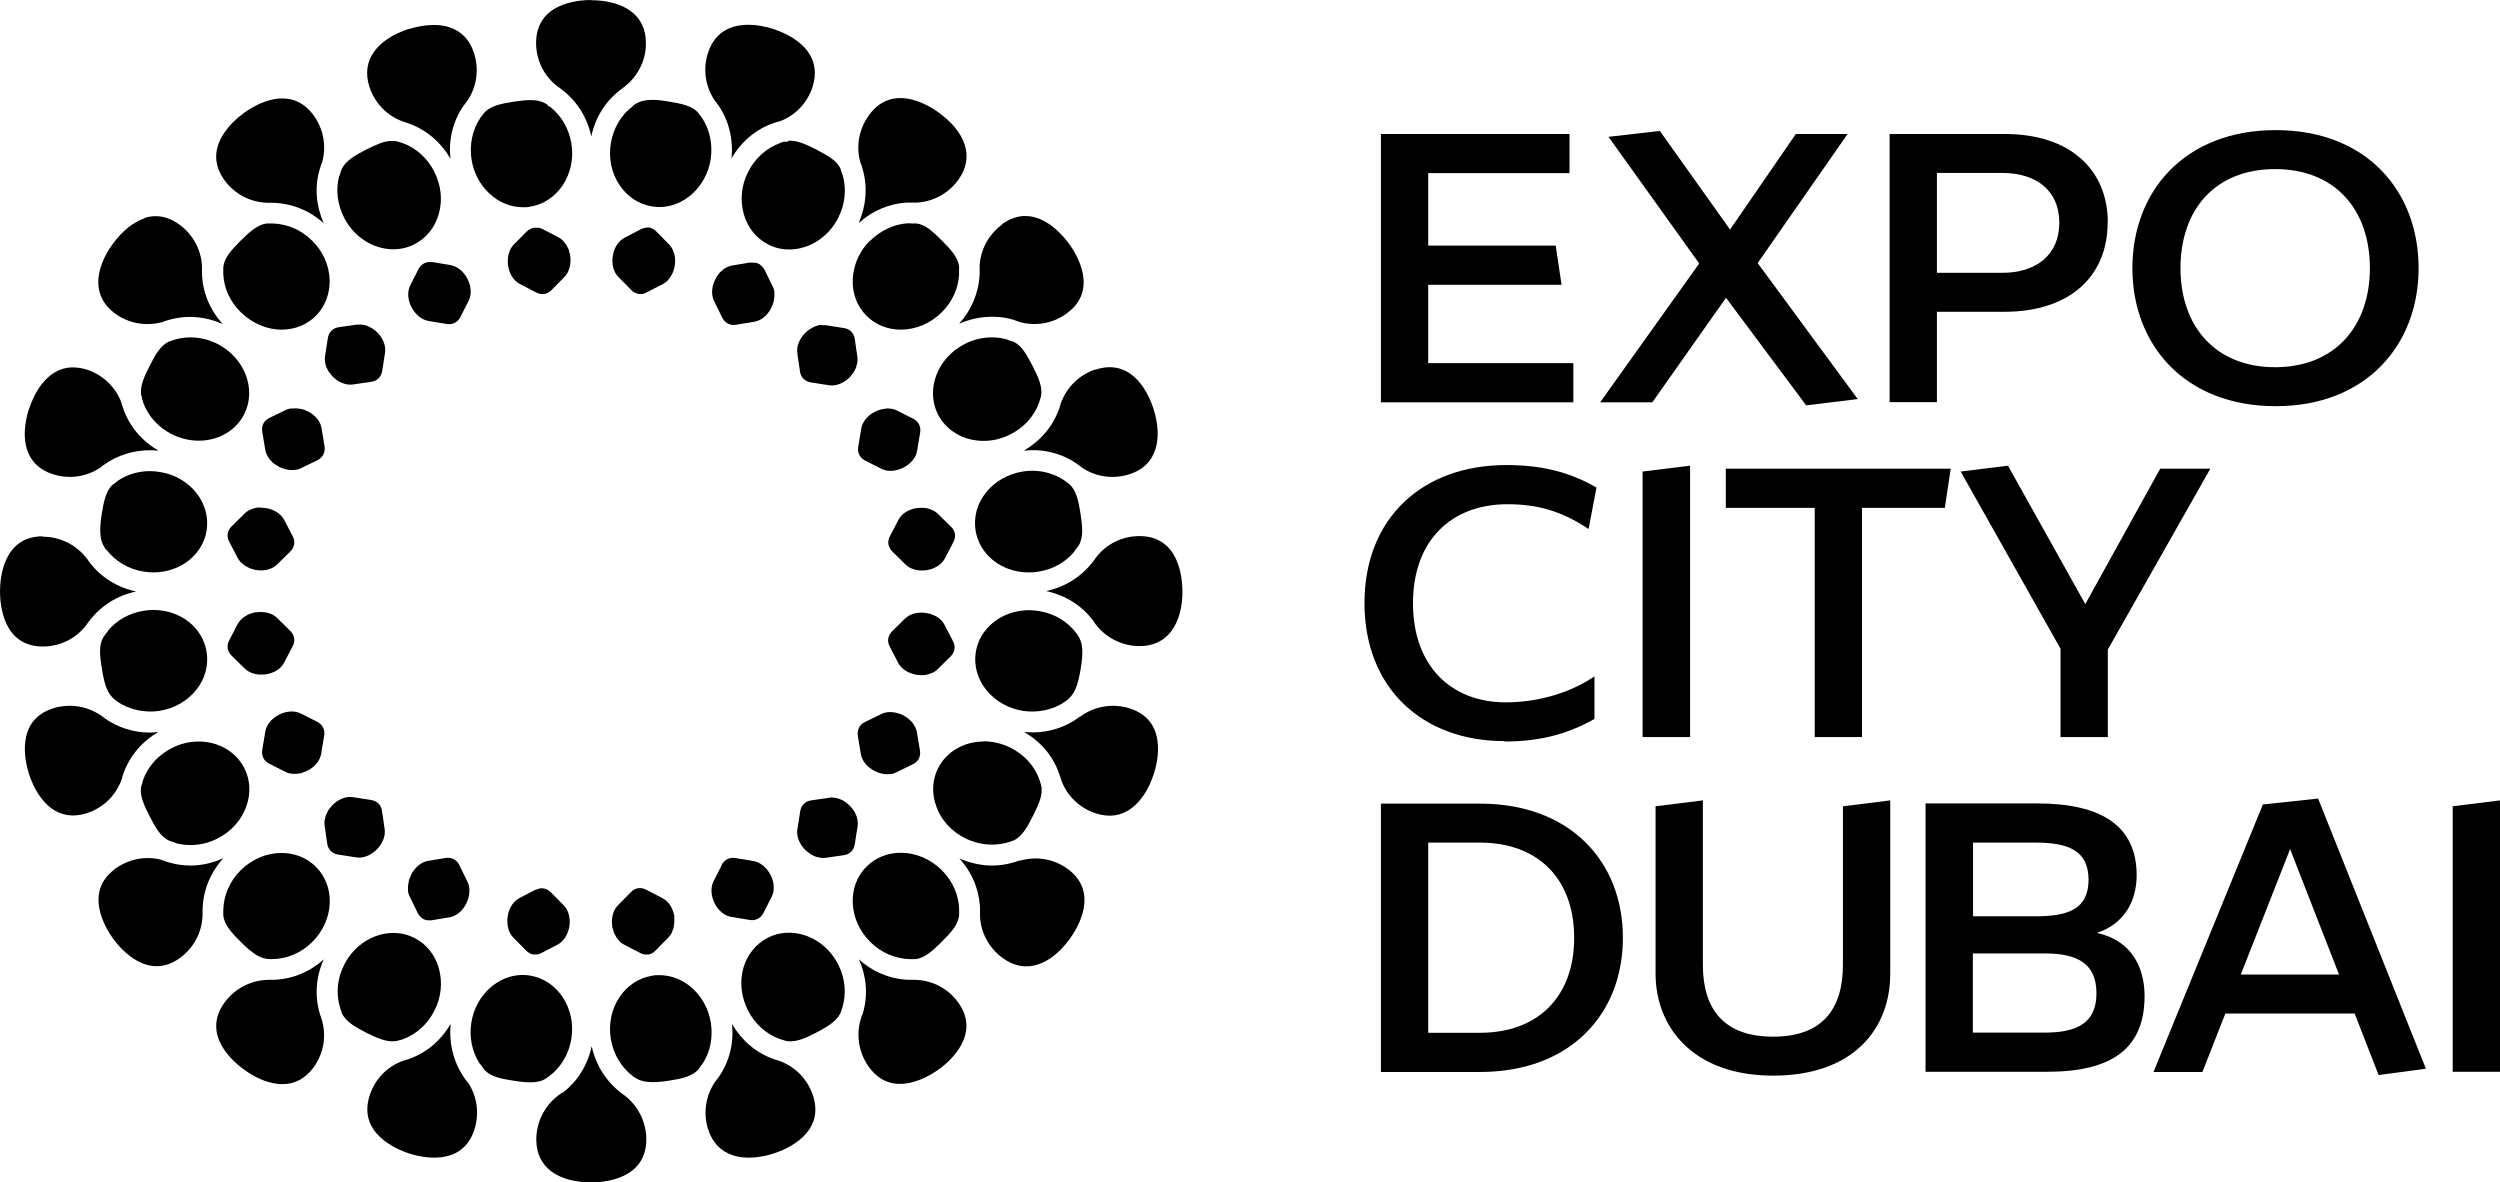
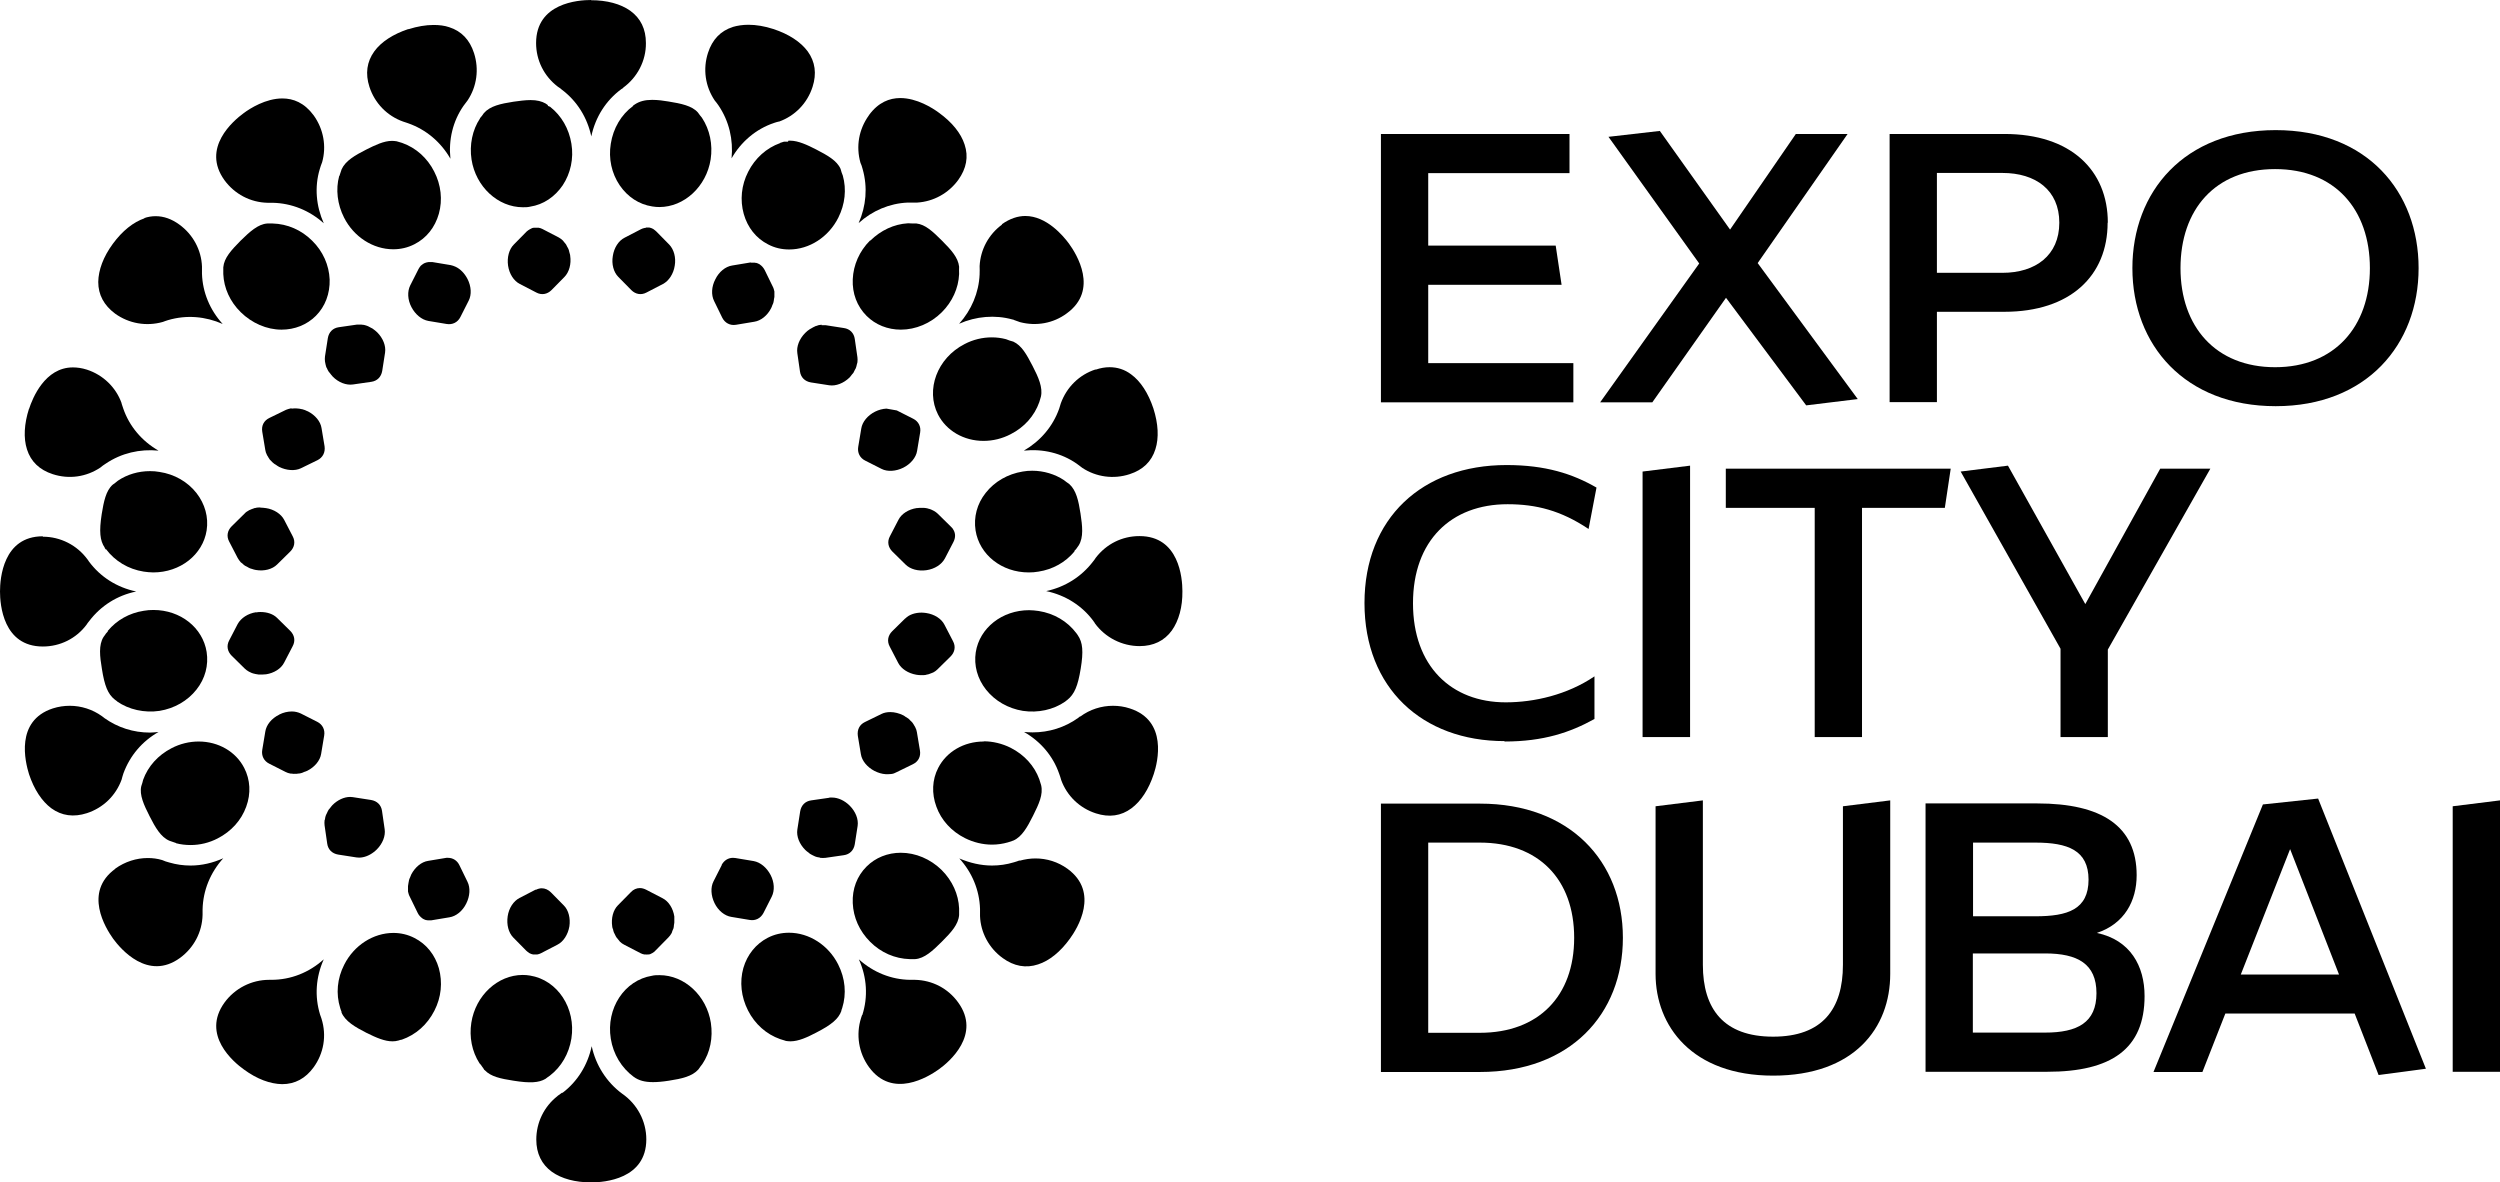
<svg xmlns="http://www.w3.org/2000/svg" id="Layer_2" data-name="Layer 2" viewBox="0 0 123.16 58.25">
  <defs>
    <style>
      .cls-1 {
        fill: #000000;
      }
    </style>
  </defs>
  <g id="Layer_1-2" data-name="Layer 1">
    <g>
      <polygon class="cls-1" points="68.03 6.6 77.32 6.6 77.32 8.53 70.36 8.53 70.36 12.1 76.64 12.1 76.93 14.03 70.36 14.03 70.36 17.89 77.51 17.89 77.51 19.82 68.03 19.82 68.03 6.6" />
      <polygon class="cls-1" points="85.03 14.67 81.4 19.82 78.83 19.82 83.71 12.98 79.24 6.74 81.77 6.45 85.23 11.31 88.47 6.6 91.02 6.6 86.59 12.96 91.52 19.66 88.98 19.97 85.03 14.67" />
      <g>
        <path class="cls-1" d="m103.83,10.97c0,2.61-1.83,4.39-5.09,4.39h-3.32v4.45h-2.33V6.6h5.66c3.27,0,5.09,1.79,5.09,4.37m-2.39,0c0-1.61-1.17-2.45-2.8-2.45h-3.23v4.92h3.23c1.63,0,2.8-.86,2.8-2.47" />
        <path class="cls-1" d="m105.05,13.21c0-3.77,2.56-6.8,7.06-6.8s7.04,3.03,7.04,6.8-2.57,6.8-7.04,6.8-7.06-3.01-7.06-6.8m2.37,0c0,2.88,1.73,4.88,4.66,4.88s4.67-2,4.67-4.88-1.71-4.88-4.67-4.88-4.66,2-4.66,4.88" />
        <path class="cls-1" d="m74.12,36.51c-4.06,0-6.9-2.62-6.9-6.8s2.84-6.8,7-6.8c1.92,0,3.25.43,4.43,1.11l-.39,2.04c-1.36-.91-2.58-1.22-3.99-1.22-2.78,0-4.66,1.79-4.66,4.88s1.88,4.88,4.57,4.88c1.4,0,3.03-.37,4.37-1.28v2.1c-1.19.66-2.51,1.11-4.43,1.11" />
      </g>
      <polygon class="cls-1" points="80.92 36.31 80.92 23.23 83.26 22.94 83.26 36.31 80.92 36.31" />
      <polygon class="cls-1" points="89.4 25.02 85.02 25.02 85.02 23.09 96.1 23.09 95.81 25.02 91.73 25.02 91.73 36.31 89.4 36.31 89.4 25.02" />
      <polygon class="cls-1" points="103.84 36.31 101.51 36.31 101.51 31.96 96.59 23.23 98.92 22.94 102.73 29.76 106.42 23.09 108.89 23.09 103.84 32 103.84 36.31" />
      <g>
        <path class="cls-1" d="m68.03,39.59h4.88c4.43,0,7.04,2.84,7.04,6.61s-2.6,6.61-7.04,6.61h-4.88v-13.22Zm9.52,6.61c0-2.88-1.75-4.69-4.65-4.69h-2.54v9.37h2.54c2.9,0,4.65-1.81,4.65-4.68" />
        <path class="cls-1" d="m83.89,39.43v8.1c0,2.18,1.03,3.54,3.46,3.54s3.44-1.36,3.44-3.54v-7.81l2.33-.29v8.55c0,2.66-1.77,5.01-5.77,5.01s-5.79-2.45-5.79-5.01v-8.26l2.33-.29Z" />
        <path class="cls-1" d="m105.26,43.12c0,1.26-.6,2.39-1.96,2.84,1.65.35,2.35,1.63,2.35,3.11,0,2.6-1.63,3.73-4.8,3.73h-5.99v-13.22h5.5c3.17,0,4.9,1.11,4.9,3.54m-2.37.22c0-1.46-1.03-1.83-2.62-1.83h-3.07v3.63h3.07c1.59,0,2.62-.33,2.62-1.81m-5.7,7.54h3.56c1.59,0,2.53-.49,2.53-1.94s-.93-1.96-2.53-1.96h-3.56v3.91Z" />
      </g>
      <path class="cls-1" d="m115.99,49.93h-6.36l-1.13,2.88h-2.41l5.39-13.18,2.72-.29,5.31,13.31-2.33.31-1.18-3.03Zm-.76-1.92l-2.41-6.18-2.43,6.18h4.84Z" />
      <polygon class="cls-1" points="120.83 39.72 120.83 52.8 123.16 52.8 123.16 39.43 120.83 39.72" />
      <g>
        <path class="cls-1" d="m44.6,30.46l-.65.64c-.21.21-.26.49-.12.75l.42.81c.15.29.49.51.89.58h0c.09.02.18.02.27.02.03,0,.06,0,.09,0,.06,0,.12-.01.17-.03.03,0,.06-.01.09-.02.06-.02.11-.04.16-.06.02-.01.05-.02.07-.03.07-.04.13-.08.19-.14l.65-.64c.21-.21.26-.49.12-.75l-.42-.81c-.15-.3-.5-.52-.9-.58h0c-.08-.01-.15-.02-.23-.02-.32,0-.62.1-.8.29" />
        <path class="cls-1" d="m45.18,25.03s-.01,0-.02,0c-.4.06-.75.28-.9.58l-.42.81c-.14.26-.09.54.12.75l.65.64c.23.23.62.34,1.03.28h0c.41-.06.75-.28.91-.58l.42-.81c.1-.2.11-.4.01-.58-.03-.06-.07-.12-.13-.17l-.65-.64c-.05-.05-.12-.1-.19-.14-.02-.01-.04-.02-.06-.03-.05-.03-.11-.05-.17-.07-.02,0-.05-.01-.07-.02-.06-.01-.12-.03-.19-.03-.03,0-.05,0-.08,0-.02,0-.04,0-.06,0-.06,0-.13,0-.19.01" />
        <path class="cls-1" d="m12.83,25s-.04,0-.07,0c-.07,0-.14.01-.2.03-.02,0-.05,0-.07.02-.06.02-.12.04-.18.07-.02,0-.04.02-.06.03-.07.04-.14.08-.19.14l-.65.64c-.21.21-.26.49-.12.75l.42.81c.04.07.09.14.15.21.02.02.05.04.08.06.04.04.08.08.13.11.03.02.07.03.1.05.05.03.1.06.15.08.03.01.07.02.1.03.06.02.12.04.19.05.41.07.81-.04,1.04-.27l.65-.64c.21-.21.26-.49.12-.75l-.42-.81c-.15-.29-.5-.52-.9-.58,0,0-.01,0-.02,0-.07-.01-.13-.02-.2-.02-.02,0-.04,0-.05,0" />
        <path class="cls-1" d="m12.62,30.16h0c-.41.06-.75.29-.91.58l-.42.81c-.14.26-.09.54.12.75l.65.64c.05.05.12.1.19.14.02.01.04.02.06.03.05.03.11.05.17.07.03,0,.05.01.08.02.06.01.12.02.18.03.03,0,.06,0,.09,0,.08,0,.16,0,.25-.01,0,0,.02,0,.02,0,.4-.06.75-.28.9-.58l.42-.81c.14-.26.09-.54-.12-.75l-.65-.64c-.19-.19-.49-.29-.81-.29-.07,0-.14,0-.22.02" />
-         <path class="cls-1" d="m43.67,20.13h0c-.19.01-.38.06-.56.15,0,0,0,0,0,0-.36.18-.63.5-.68.83l-.15.9c-.05.29.08.55.34.68l.81.41c.29.15.71.12,1.07-.06.36-.18.63-.5.68-.83l.15-.9c.05-.29-.08-.55-.34-.68l-.81-.41c-.07-.04-.15-.06-.23-.08-.01,0-.03,0-.04,0-.06-.01-.13-.02-.19-.02-.01,0-.03,0-.04,0" />
+         <path class="cls-1" d="m43.67,20.13h0c-.19.01-.38.06-.56.15,0,0,0,0,0,0-.36.18-.63.5-.68.83l-.15.9c-.05.29.08.55.34.68l.81.41c.29.15.71.12,1.07-.06.36-.18.63-.5.68-.83l.15-.9c.05-.29-.08-.55-.34-.68l-.81-.41" />
        <path class="cls-1" d="m21.14,12.91s-.05,0-.08.01c-.04,0-.07.02-.11.03-.02,0-.04.02-.07.03-.04.02-.07.05-.1.07-.01.01-.03.02-.05.04-.04.05-.08.1-.11.16l-.41.81c-.15.3-.13.71.06,1.07h0c.19.36.5.62.83.68l.9.15c.29.05.55-.08.68-.34l.41-.81c.15-.29.13-.7-.06-1.07-.14-.27-.35-.49-.59-.6-.08-.04-.16-.06-.24-.08l-.9-.15s-.06,0-.09,0c-.03,0-.05,0-.08,0" />
        <path class="cls-1" d="m26.4,43.82l-.81.42c-.29.15-.52.49-.58.9-.06.41.04.8.27,1.04l.64.65s.1.09.15.12c0,0,.02,0,.02.01.06.03.11.05.17.06,0,0,0,0,.01,0,.05,0,.11,0,.16,0,.01,0,.03,0,.04,0,.06-.01.12-.03.18-.06l.81-.42c.3-.15.52-.5.59-.9.06-.4-.04-.8-.27-1.03l-.64-.65c-.13-.13-.29-.2-.45-.2-.1,0-.2.03-.3.08" />
        <path class="cls-1" d="m17.59,15.99l-.9.13c-.29.04-.49.24-.54.54l-.14.9c-.01.08-.01.17,0,.25,0,.02.01.03.01.05.01.07.03.14.05.21,0,.02.02.04.03.06.03.07.06.13.1.19.02.03.04.05.06.07.04.05.08.11.13.16.28.29.67.44,1,.39l.9-.13c.29-.04.49-.24.54-.54l.14-.9c.05-.33-.1-.71-.39-1,0,0,0,0,0,0-.07-.06-.13-.12-.21-.17-.02-.02-.05-.03-.07-.04-.05-.03-.11-.06-.17-.09-.03-.01-.06-.02-.08-.03-.05-.02-.11-.03-.16-.04-.03,0-.06,0-.09-.01-.04,0-.08,0-.12,0-.03,0-.06,0-.08,0" />
        <path class="cls-1" d="m16.38,39.66s-.09.1-.13.16c-.02.03-.04.05-.06.07-.04.06-.06.12-.09.18-.01.03-.03.05-.04.08-.03.07-.04.13-.05.2,0,.02-.01.04-.02.06-.01.09-.01.17,0,.25l.13.9c.04.29.24.49.54.54l.9.14s.09.01.13.01c.24,0,.5-.1.72-.27.05-.04.1-.08.15-.13.29-.29.44-.67.39-1l-.13-.9c-.04-.29-.24-.49-.54-.54l-.9-.14s-.09-.01-.13-.01c-.3,0-.62.15-.87.4" />
        <path class="cls-1" d="m35.56,42.61l-.41.81c-.15.29-.13.7.05,1.07.18.37.5.63.83.68l.9.15c.29.05.54-.08.68-.34l.41-.81c.15-.3.13-.71-.06-1.07h0c-.19-.36-.5-.62-.83-.68l-.9-.15s-.08-.01-.12-.01c-.24,0-.44.13-.56.35" />
        <path class="cls-1" d="m40.86,39.3l-.9.13c-.29.04-.49.24-.54.54l-.14.9c-.05.33.1.71.39,1,.05.05.1.09.16.13.02.02.04.04.07.06.07.04.14.08.21.11.02,0,.03.02.04.02.07.03.13.04.2.05.02,0,.04.01.06.02.09.01.17.01.26,0l.9-.13c.29-.04.49-.24.54-.54l.14-.9c.05-.33-.1-.71-.39-1-.25-.25-.57-.4-.87-.4-.04,0-.08,0-.13,0" />
        <path class="cls-1" d="m31.08,43.95l-.64.65c-.23.23-.34.63-.28,1.04,0,.05.02.1.04.14.01.05.02.1.04.15.02.04.04.08.06.12.02.04.04.09.07.13.03.04.06.07.09.11.03.03.05.07.08.1.06.06.13.11.21.15l.81.42c.06.03.12.05.18.06.02,0,.03,0,.04,0,.05,0,.11.01.16,0,0,0,0,0,.01,0,.06,0,.12-.03.17-.06,0,0,.01,0,.02-.01.05-.03.11-.07.15-.12l.64-.65c.06-.06.11-.13.15-.2.02-.03.03-.07.04-.11.02-.05.04-.09.06-.14.01-.05.02-.1.02-.15,0-.04.02-.08.02-.13,0-.05,0-.11,0-.16,0-.05,0-.09,0-.14-.06-.4-.28-.75-.58-.9l-.81-.42c-.1-.05-.2-.08-.31-.08-.16,0-.32.07-.44.2" />
        <path class="cls-1" d="m21.99,42.26l-.9.15c-.33.05-.64.31-.83.67-.02.05-.04.1-.06.15-.02.04-.04.08-.05.13-.01.05-.02.1-.03.16,0,.04-.02.09-.02.13,0,.06,0,.11,0,.17,0,.03,0,.07,0,.1.02.08.04.17.08.24l.4.82c.03.06.07.12.11.16.01.01.03.02.04.04.03.03.07.06.1.08.02.01.04.02.06.03.04.02.07.03.11.04.02,0,.05,0,.07.01.05,0,.11,0,.17,0l.9-.15c.33-.05.65-.31.83-.68h0c.18-.36.21-.77.06-1.07l-.4-.82c-.11-.23-.32-.36-.56-.36-.04,0-.08,0-.12,0" />
        <path class="cls-1" d="m26.32,11.22s-.01,0-.02,0c-.06,0-.12.03-.17.06,0,0-.02.01-.02.01-.06.03-.11.07-.16.11l-.64.65c-.23.23-.34.63-.28,1.04.06.4.28.75.58.9l.81.42c.26.14.54.09.75-.12l.64-.65c.23-.24.34-.63.28-1.04,0-.06-.03-.11-.04-.17-.01-.04-.02-.08-.03-.12-.02-.06-.05-.11-.08-.16-.02-.03-.03-.07-.05-.1-.02-.04-.06-.07-.08-.1-.03-.04-.05-.07-.08-.1-.06-.06-.13-.11-.2-.15l-.81-.42c-.06-.03-.12-.05-.18-.06-.02,0-.03,0-.05,0-.03,0-.06,0-.09,0-.02,0-.04,0-.07,0" />
        <path class="cls-1" d="m43.43,35.17l-.82.4c-.27.13-.39.38-.35.68l.15.9c.05.33.31.64.67.83h0c.18.09.37.15.56.16.09,0,.18,0,.27-.01.09-.01.17-.04.24-.08l.82-.4c.27-.13.4-.38.35-.68l-.15-.9c-.01-.08-.04-.16-.08-.24-.01-.03-.03-.05-.04-.07-.03-.05-.06-.11-.1-.16-.03-.04-.07-.07-.1-.1-.03-.04-.07-.07-.1-.1-.04-.03-.09-.06-.13-.08-.04-.03-.08-.06-.12-.08-.2-.1-.43-.16-.64-.16-.16,0-.31.03-.43.09" />
        <path class="cls-1" d="m40.49,16s-.07,0-.11.01c-.05,0-.09.02-.14.04-.04,0-.07.02-.11.04-.05.02-.1.05-.15.08-.03.02-.06.03-.09.05-.08.05-.15.11-.22.18-.29.29-.44.67-.39,1l.13.9c.04.29.24.49.54.54l.9.14c.33.05.71-.1,1-.38.05-.05.08-.1.12-.15.02-.03.05-.05.07-.08.03-.05.06-.11.08-.16.02-.03.04-.06.05-.1.02-.05.03-.1.04-.15.01-.04.02-.07.03-.11.01-.09.01-.17,0-.25l-.13-.9c-.04-.29-.24-.5-.54-.54l-.9-.14s-.06,0-.09,0c-.04,0-.07,0-.11,0" />
        <path class="cls-1" d="m31.8,11.23s-.03,0-.04,0c-.06.01-.12.03-.18.06l-.81.42c-.3.15-.52.5-.58.9-.07.4.04.8.27,1.03l.64.65c.21.21.49.26.75.12l.81-.42c.29-.15.52-.5.58-.9.07-.4-.04-.8-.27-1.04l-.64-.65s-.1-.09-.15-.12c0,0-.02,0-.02-.01-.06-.03-.11-.05-.17-.06,0,0,0,0,0,0-.03,0-.05,0-.08,0-.03,0-.06,0-.09,0" />
        <path class="cls-1" d="m36.97,12.93l-.9.15c-.33.05-.65.31-.83.68-.19.36-.21.77-.06,1.07l.4.82c.13.26.39.4.68.35l.9-.15c.33-.05.65-.31.83-.67.03-.05.04-.1.06-.15.02-.04.04-.08.05-.12.02-.06.02-.12.03-.18,0-.03.02-.07.02-.1,0-.06,0-.12,0-.18,0-.03,0-.06,0-.09-.02-.08-.04-.17-.08-.24l-.4-.82c-.03-.06-.07-.11-.11-.16-.01-.01-.03-.02-.04-.04-.03-.03-.07-.06-.1-.08-.02-.01-.04-.02-.06-.03-.04-.02-.07-.03-.11-.04-.02,0-.05,0-.07-.01-.03,0-.05,0-.08,0-.03,0-.06,0-.09,0" />
        <path class="cls-1" d="m14.37,20.12s-.03,0-.05,0c-.08.02-.16.04-.23.07l-.82.4c-.27.13-.4.38-.35.68l.15.9c.01.08.04.16.08.24,0,.02.02.03.03.05.03.06.07.12.11.18.02.02.04.04.06.06.05.05.09.1.15.14.02.02.05.03.08.05.06.04.11.08.17.11.36.18.78.21,1.07.07l.82-.4c.26-.13.39-.38.35-.68l-.15-.9c-.05-.33-.31-.64-.68-.83,0,0,0,0-.01,0-.08-.04-.17-.08-.26-.1,0,0,0,0-.01,0-.09-.02-.18-.04-.28-.04,0,0,0,0,0,0-.02,0-.03,0-.05,0-.06,0-.12,0-.18.01" />
        <path class="cls-1" d="m13.75,35.21c-.37.18-.63.5-.68.83l-.15.9c-.05.29.08.55.34.68l.81.41c.07.04.15.06.24.08.01,0,.02,0,.04,0,.08.01.15.02.23.01.03,0,.07,0,.1-.01.06,0,.12-.01.18-.03.04-.01.08-.03.12-.05.05-.02.11-.03.16-.06.36-.18.63-.5.68-.83l.15-.9c.05-.29-.08-.55-.34-.68l-.81-.41c-.13-.06-.28-.1-.44-.1-.21,0-.42.05-.62.15" />
        <path class="cls-1" d="m53.21,35.29s-.07.05-.1.08h0c-.66.47-1.43.71-2.24.71-.14,0-.28-.01-.42-.02.82.47,1.43,1.19,1.73,2.06.04.1.07.21.1.31.28.77.9,1.38,1.71,1.64.65.21,1.24.13,1.75-.25.47-.35.85-.93,1.1-1.69.2-.6.69-2.63-1.18-3.23-.27-.09-.55-.13-.83-.13-.57,0-1.14.18-1.61.53" />
        <path class="cls-1" d="m53.97,18.2c-.8.26-1.42.87-1.71,1.67,0,0,0,0,0,0-.02.07-.05.17-.08.26h0c-.31.88-.93,1.6-1.74,2.07.93-.1,1.85.12,2.6.64h0c.1.07.19.14.28.21.68.45,1.54.57,2.33.31.65-.21,1.08-.62,1.27-1.23.18-.56.14-1.26-.1-2.01-.25-.75-.63-1.34-1.1-1.68-.32-.24-.68-.35-1.06-.35-.22,0-.45.04-.68.12" />
        <path class="cls-1" d="m49.37,11.06c-.66.48-1.07,1.23-1.11,2.05,0,0,0,0,0,.01,0,.13.01.26,0,.37h0s0,.03,0,.03c-.04.9-.4,1.75-1.01,2.43.83-.37,1.78-.45,2.63-.21h.03s.04.03.06.03c.09.03.18.06.28.1.8.21,1.64.06,2.3-.43,1.59-1.15.49-2.92.11-3.44-.28-.38-1.1-1.36-2.15-1.36-.36,0-.75.12-1.16.41" />
        <path class="cls-1" d="m42.8,5.69c-.49.68-.64,1.52-.41,2.33,0,0,0,0,0,0,.04.08.08.2.11.32h0c.25.89.17,1.81-.2,2.65.67-.61,1.52-.97,2.41-1.01h.02s.02,0,.02,0c.14,0,.28,0,.43,0,.81-.05,1.55-.46,2.03-1.12.4-.56.51-1.14.31-1.74-.18-.56-.62-1.1-1.27-1.57-.31-.23-1.08-.72-1.9-.72-.53,0-1.08.21-1.54.84" />
        <path class="cls-1" d="m7.13,10.75c-.56.19-1.1.62-1.57,1.26-.47.64-.71,1.29-.72,1.88,0,.63.28,1.15.83,1.56.68.49,1.54.64,2.35.41,0,0,0,0,0,0,.07-.03.17-.06.26-.09h0c.92-.27,1.85-.18,2.69.19-.63-.69-.99-1.56-1.02-2.47,0-.12,0-.24,0-.36-.03-.81-.44-1.58-1.12-2.07-.37-.27-.76-.41-1.16-.41-.19,0-.39.03-.58.1" />
        <path class="cls-1" d="m50.22,42.39s0,0,0,0c-.07.03-.17.06-.27.09h0c-.36.11-.72.16-1.08.16h0c-.55,0-1.1-.13-1.61-.35.63.69.99,1.56,1.02,2.48,0,.12,0,.24,0,.36.03.81.44,1.58,1.12,2.07.55.4,1.14.51,1.74.31.56-.18,1.1-.62,1.57-1.27.37-.51,1.47-2.28-.12-3.44-.47-.34-1.02-.51-1.58-.51-.26,0-.51.04-.77.11" />
        <path class="cls-1" d="m42.47,50h0s-.03.1-.05.15c-.26.82-.12,1.72.39,2.42,1.15,1.58,2.92.48,3.44.11s2.1-1.72.95-3.3c-.5-.69-1.27-1.09-2.12-1.11h0s-.09,0-.14,0h-.1s0,0,0,0c-.93-.01-1.82-.37-2.53-1.01.4.88.46,1.85.17,2.75" />
        <path class="cls-1" d="m1.43,20.13c-.24.75-.28,1.45-.1,2.01.19.6.62,1.01,1.27,1.22.8.26,1.65.14,2.35-.33,0,0,0,0,0,0,.07-.06.16-.13.26-.19h0c.77-.52,1.68-.73,2.6-.64-.82-.47-1.44-1.2-1.74-2.08-.03-.08-.05-.16-.08-.24,0,0,0,0,0,0,0,0,0-.02,0-.02-.28-.78-.91-1.39-1.71-1.65-.25-.08-.48-.11-.69-.11-1.38,0-1.99,1.52-2.16,2.05" />
        <path class="cls-1" d="m5.68,42.8c-1.58,1.15-.48,2.92-.11,3.44.37.51,1.72,2.1,3.3.95.68-.5,1.09-1.27,1.11-2.12,0-.07,0-.16,0-.26h0c.02-.94.38-1.82,1.02-2.53-.51.23-1.06.36-1.61.36-.36,0-.71-.05-1.05-.15-.12-.03-.24-.07-.35-.12-.23-.07-.47-.1-.71-.1-.56,0-1.12.18-1.6.52" />
        <path class="cls-1" d="m2.6,34.9c-1.86.61-1.36,2.63-1.17,3.24.25.75.63,1.33,1.1,1.68.51.37,1.1.45,1.75.24.8-.26,1.42-.86,1.71-1.65.02-.08.05-.19.09-.31h0c.32-.87.92-1.58,1.73-2.04-.14.01-.28.03-.42.03-.82,0-1.59-.25-2.24-.71-.02-.02-.04-.03-.05-.04-.03-.02-.05-.04-.08-.06-.46-.33-1.02-.51-1.58-.51-.28,0-.56.04-.84.13" />
        <path class="cls-1" d="m13.38,48.27h-.1s0,0,0,0h-.02c-.87,0-1.69.42-2.2,1.12-1.15,1.59.44,2.93.96,3.3.64.47,1.29.71,1.88.72h0c.63,0,1.15-.28,1.55-.83.5-.69.65-1.56.39-2.39-.02-.05-.04-.13-.07-.2h0c-.28-.91-.21-1.86.18-2.73-.72.65-1.62,1.01-2.58,1.01" />
-         <path class="cls-1" d="m20.09,52.19h0c-.05.02-.1.03-.16.05,0,0,0,0,0,0,0,0-.01,0-.02,0-.81.27-1.44.91-1.7,1.73-.6,1.86,1.33,2.65,1.93,2.85.61.2,2.63.69,3.23-1.17.25-.78.14-1.62-.3-2.3-.03-.04-.06-.07-.09-.11-.02-.02-.04-.04-.05-.06-.04-.06-.09-.12-.12-.18-.49-.74-.7-1.65-.61-2.56-.48.83-1.22,1.45-2.11,1.75" />
        <path class="cls-1" d="m20.12,1.43c-.75.25-1.34.63-1.68,1.1-.37.51-.45,1.1-.24,1.75.26.8.87,1.43,1.66,1.71h0c.09.03.17.06.24.08.89.31,1.62.93,2.09,1.75-.1-.93.12-1.85.64-2.6.07-.1.14-.19.21-.28.45-.68.57-1.53.31-2.33-.21-.65-.62-1.08-1.22-1.27-.23-.08-.49-.11-.77-.11-.38,0-.8.07-1.24.21" />
        <path class="cls-1" d="m27.69,53.83s0,0,0,0c-.07.05-.14.1-.21.15,0,0,0,0,0,0,0,0-.01.01-.02.02-.65.51-1.04,1.29-1.04,2.14,0,.68.26,1.22.77,1.59.48.34,1.15.52,1.94.52h0c.64,0,2.71-.16,2.71-2.12,0-.9-.45-1.74-1.19-2.25h0s0,0,0,0c0,0,0,0,0,0h0s0,0,0,0c-.76-.56-1.3-1.4-1.5-2.34-.2.93-.7,1.74-1.44,2.3" />
        <path class="cls-1" d="m2.11,26.42c-1.96,0-2.11,2.08-2.11,2.72s.15,2.71,2.11,2.71h0c.85,0,1.64-.39,2.15-1.07.03-.05.08-.12.14-.19h0c.57-.75,1.38-1.26,2.31-1.45-.95-.2-1.77-.72-2.33-1.48l-.06-.09s0-.01-.01-.01c-.51-.7-1.33-1.12-2.2-1.12h0Z" />
-         <path class="cls-1" d="m35.42,53.04s0,0,0,0c-.07.1-.14.19-.21.28-.45.68-.58,1.54-.32,2.33.21.65.63,1.08,1.23,1.27.56.18,1.26.14,2.01-.1.61-.2,2.53-.99,1.92-2.85-.26-.8-.87-1.42-1.66-1.71h0c-.07-.02-.17-.05-.26-.08h0c-.89-.31-1.6-.93-2.07-1.74.1.93-.12,1.85-.64,2.6" />
        <path class="cls-1" d="m56.13,26.41c-.85,0-1.63.39-2.15,1.07-.03.05-.08.12-.13.18,0,0,0,0,0,0h0c-.57.75-1.38,1.26-2.31,1.46.95.2,1.77.72,2.33,1.48,0,.01.01.02.02.03.02.03.04.05.05.08.51.7,1.34,1.12,2.2,1.12.68,0,1.22-.26,1.59-.77.34-.48.53-1.15.52-1.94,0-.64-.16-2.71-2.11-2.71h0Z" />
        <path class="cls-1" d="m36.1,1.33c-.6.19-1.01.62-1.22,1.27-.26.8-.14,1.65.33,2.35,0,0,0,0,0,0,.06.07.13.16.19.25h0c.52.77.73,1.68.64,2.6.47-.82,1.2-1.44,2.08-1.74.08-.03.16-.05.24-.07t0,0h0s.02,0,.02,0c.78-.28,1.39-.9,1.65-1.71.21-.65.13-1.24-.24-1.75-.35-.47-.93-.85-1.69-1.1-.43-.14-.85-.21-1.23-.21-.28,0-.54.04-.78.11" />
        <path class="cls-1" d="m29.12,0c-.64,0-2.71.15-2.71,2.12,0,.85.39,1.63,1.07,2.15.05.03.12.08.19.14h0c.76.57,1.26,1.38,1.46,2.31.2-.95.72-1.77,1.48-2.33.03-.02.06-.04.09-.06h0s0,0,0-.01c.7-.51,1.13-1.33,1.12-2.2,0-.69-.26-1.22-.77-1.59-.48-.34-1.15-.52-1.94-.52h0Z" />
        <path class="cls-1" d="m12.01,5.57c-.52.38-2.1,1.72-.95,3.31.5.68,1.27,1.09,2.12,1.11h0s.09,0,.14,0h.11c.94.02,1.82.38,2.52,1.01-.38-.85-.46-1.79-.2-2.66.03-.12.08-.24.12-.35.22-.78.07-1.63-.42-2.31-.46-.62-1-.83-1.54-.83-.82,0-1.59.49-1.9.72" />
        <path class="cls-1" d="m48.46,36.53c-.97,0-1.83.5-2.24,1.3-.3.58-.33,1.26-.09,1.91.24.67.75,1.22,1.41,1.55.42.21.88.32,1.33.32.27,0,.53-.04.78-.11.08-.03.18-.06.27-.09.42-.18.69-.66.97-1.22.29-.58.51-1.05.4-1.51-.03-.09-.06-.19-.09-.29-.24-.66-.74-1.21-1.41-1.55-.42-.21-.88-.32-1.33-.32" />
        <path class="cls-1" d="m50.86,23.19c-.16,0-.32.01-.48.04-.73.12-1.38.49-1.82,1.05-.43.54-.6,1.2-.5,1.85.19,1.2,1.29,2.07,2.62,2.07.16,0,.32-.01.48-.04.71-.11,1.33-.46,1.77-.99v-.03l.09-.1s.07-.1.12-.17c.25-.4.18-.97.09-1.57-.1-.64-.21-1.15-.56-1.46-.08-.05-.17-.12-.26-.19-.44-.29-.99-.46-1.56-.46" />
        <path class="cls-1" d="m42.28,50.09h0s0,0,0,0Zm-3.57,1.19c.07.01.15.02.23.02.4,0,.83-.2,1.27-.43.76-.39,1.1-.68,1.24-1.07,0,0,0,0,0-.01,0,0,0-.01,0-.02.01-.04.03-.08.04-.11.22-.7.15-1.46-.2-2.15-.48-.95-1.43-1.56-2.42-1.56-.37,0-.72.08-1.05.25-.58.3-1.01.83-1.2,1.49-.19.68-.11,1.42.23,2.09.34.67.9,1.17,1.58,1.41.08.02.17.05.26.08" />
        <path class="cls-1" d="m47.52,16.95c-1.35.69-1.93,2.25-1.31,3.47.41.8,1.27,1.3,2.24,1.3.46,0,.92-.11,1.34-.33.67-.34,1.17-.9,1.41-1.58.03-.09.06-.19.08-.27.1-.45-.12-.95-.41-1.51-.3-.58-.54-1.01-.95-1.2-.12-.03-.24-.07-.36-.12-.23-.06-.46-.09-.7-.09-.46,0-.92.11-1.34.33" />
        <path class="cls-1" d="m5.76,34.55c.58.41,1.36.58,2.1.47.73-.12,1.38-.49,1.82-1.05.43-.54.6-1.2.5-1.85-.19-1.2-1.29-2.07-2.62-2.07-.16,0-.32.01-.48.04-.71.11-1.33.46-1.77.99v.03l-.09.1s-.07.11-.12.17c-.25.4-.18.97-.08,1.57.13.84.3,1.25.63,1.51.04.03.08.06.12.09" />
-         <path class="cls-1" d="m7.05,19.82c.24.67.74,1.23,1.41,1.57.42.21.88.32,1.33.32.98,0,1.83-.5,2.24-1.3.62-1.23.03-2.78-1.32-3.47-.42-.21-.88-.32-1.33-.32-.26,0-.52.04-.77.11-.08.03-.18.07-.27.09-.42.18-.69.65-.97,1.21-.28.55-.49,1.02-.41,1.46l.03.04v.08c.02.06.04.13.06.19" />
        <path class="cls-1" d="m8.67,41.54c.22.06.47.09.72.09.46,0,.92-.11,1.34-.33.66-.34,1.16-.89,1.4-1.56.24-.65.2-1.33-.1-1.91-.41-.8-1.27-1.3-2.24-1.3-.46,0-.92.11-1.34.33h0c-.66.34-1.16.89-1.4,1.56-.02.09-.05.2-.09.31-.1.43.13.93.41,1.48.28.55.55,1.03.98,1.21.1.03.21.07.32.11" />
        <path class="cls-1" d="m48.07,32.13c-.1.65.08,1.31.51,1.85.44.55,1.08.92,1.81,1.04.74.11,1.5-.05,2.09-.46h0s.02-.02.02-.02c.02-.02.05-.04.08-.06h0c.35-.28.52-.68.66-1.54.14-.85.1-1.29-.14-1.64l-.04-.06s-.02-.03-.03-.04c-.44-.59-1.1-.98-1.86-1.1-.16-.02-.31-.04-.47-.04-1.33,0-2.44.87-2.63,2.07" />
        <path class="cls-1" d="m5.22,27.05c.44.59,1.1.99,1.86,1.11.16.02.31.04.47.04,1.33,0,2.44-.87,2.63-2.07.1-.65-.08-1.3-.5-1.84-.44-.56-1.09-.93-1.82-1.04-.16-.03-.31-.04-.47-.04-.57,0-1.12.16-1.58.47-.07.06-.16.13-.26.2-.33.29-.44.83-.54,1.45-.13.85-.09,1.3.15,1.65v.02s.02.01.02.02h0s.02.04.02.05h0Z" />
        <path class="cls-1" d="m26.9,53.14s0,0,0,0h0Zm-3.02-.42c.3.32.78.42,1.42.52.81.13,1.25.1,1.57-.09h0c.07-.05.14-.11.22-.16.56-.43.94-1.08,1.06-1.83.23-1.49-.68-2.88-2.04-3.1-.11-.02-.24-.03-.36-.03-1.23,0-2.32,1.01-2.53,2.35-.11.71.03,1.42.4,2,.05.05.09.1.12.15h0s.02.03.02.03c.04.06.08.1.1.15m3.48,1.15h0s0,0,0,0" />
        <path class="cls-1" d="m16.82,49.87c.18.44.68.73,1.23,1.01.5.25.91.42,1.28.42.1,0,.2-.01.3-.04.05-.02.1-.03.14-.04h.02c.69-.24,1.26-.74,1.61-1.43.34-.66.41-1.4.22-2.09-.19-.66-.61-1.19-1.2-1.49-.33-.17-.68-.25-1.04-.25-.99,0-1.94.61-2.42,1.56h0c-.35.68-.42,1.44-.2,2.14.02.06.04.13.07.2" />
-         <path class="cls-1" d="m13.28,47.25h.1c.74,0,1.46-.3,2.01-.85,1.07-1.07,1.15-2.73.17-3.7-.44-.44-1.04-.68-1.69-.68-.74,0-1.47.31-2.02.86-.53.53-.83,1.22-.85,1.95,0,.09,0,.19,0,.26.04.46.41.87.86,1.31.61.61.99.84,1.42.85" />
        <path class="cls-1" d="m44.75,11h0,0Zm.32,0s0,0,0,0h0Zm2.17,2.47h0s0,0,0,0Zm-4.38-1.62c-.52.52-.82,1.2-.85,1.91-.03.69.21,1.33.68,1.8.44.44,1.04.68,1.69.68.73,0,1.47-.31,2.02-.86.51-.51.82-1.18.85-1.88,0-.13-.01-.25,0-.36-.05-.45-.38-.82-.85-1.29-.46-.46-.82-.79-1.25-.84-.14,0-.28,0-.4-.01h-.02c-.69.04-1.34.35-1.85.85" />
        <path class="cls-1" d="m44.38,42.01c-.65,0-1.25.24-1.69.68-.47.47-.71,1.1-.68,1.8.03.71.33,1.38.86,1.91.53.53,1.22.83,1.95.85.05,0,.11,0,.17,0h.09c.46-.03.87-.41,1.32-.86.46-.46.81-.84.85-1.31,0-.12,0-.25,0-.33-.03-.69-.33-1.36-.86-1.89-.55-.54-1.28-.85-2.01-.85" />
        <path class="cls-1" d="m32.48,48.04c-.12,0-.24,0-.36.03h0c-1.36.22-2.27,1.61-2.03,3.1.12.76.53,1.44,1.13,1.88.25.18.54.26.95.26.21,0,.46-.02.78-.07.64-.1,1.15-.21,1.46-.56.05-.08.12-.17.19-.26.39-.58.53-1.3.42-2.03-.21-1.34-1.3-2.35-2.53-2.35" />
        <path class="cls-1" d="m31.19,5.22c-.59.43-.98,1.1-1.1,1.86-.12.73.04,1.46.44,2.05.39.57.95.94,1.6,1.04.12.02.24.03.35.03,1.23,0,2.32-1.01,2.53-2.35.11-.73-.04-1.46-.43-2.05-.06-.07-.13-.16-.2-.26-.29-.33-.83-.44-1.45-.54-.23-.04-.52-.08-.8-.08-.36,0-.62.07-.85.22-.05.03-.08.05-.1.07" />
        <path class="cls-1" d="m38.43,7.05c-.67.24-1.23.74-1.57,1.41-.34.66-.41,1.4-.22,2.08.19.67.61,1.2,1.2,1.5.32.17.67.25,1.04.25.99,0,1.94-.61,2.42-1.57.33-.66.41-1.39.22-2.07-.04-.09-.08-.21-.11-.33-.18-.41-.65-.67-1.21-.96-.43-.22-.88-.43-1.27-.43-.03,0-.06,0-.09,0l-.02.05h-.2c-.06.02-.13.04-.19.06" />
        <path class="cls-1" d="m11,13.5c.03.69.33,1.36.86,1.88.55.54,1.28.86,2.01.86.65,0,1.25-.24,1.69-.68.46-.46.7-1.1.68-1.79-.03-.71-.33-1.39-.86-1.91-.53-.53-1.22-.83-1.95-.85-.03,0-.08,0-.17,0h-.09c-.46.03-.87.41-1.32.85-.45.46-.81.84-.85,1.31,0,.1,0,.21,0,.33" />
        <path class="cls-1" d="m23.65,5.83c-.38.57-.53,1.31-.42,2.03.21,1.34,1.3,2.35,2.53,2.35.12,0,.24,0,.36-.03.65-.1,1.21-.48,1.6-1.05.39-.59.55-1.32.43-2.05-.12-.74-.49-1.38-1.05-1.82l-.1-.04-.02-.05s-.07-.05-.1-.07c-.19-.11-.43-.17-.74-.17-.26,0-.56.04-.84.08-.64.1-1.15.21-1.46.56-.05.08-.12.17-.2.26" />
        <path class="cls-1" d="m16.71,8.67c-.18.66-.09,1.4.24,2.05.48.95,1.43,1.56,2.42,1.56.37,0,.72-.08,1.05-.25.59-.3,1.01-.83,1.2-1.5.19-.68.11-1.42-.23-2.08-.34-.67-.9-1.17-1.58-1.41-.1-.03-.19-.06-.27-.08-.07-.01-.15-.02-.23-.02-.4,0-.83.21-1.27.43h0c-.55.28-1.02.55-1.21.97-.03.1-.07.21-.11.33" />
      </g>
    </g>
  </g>
</svg>